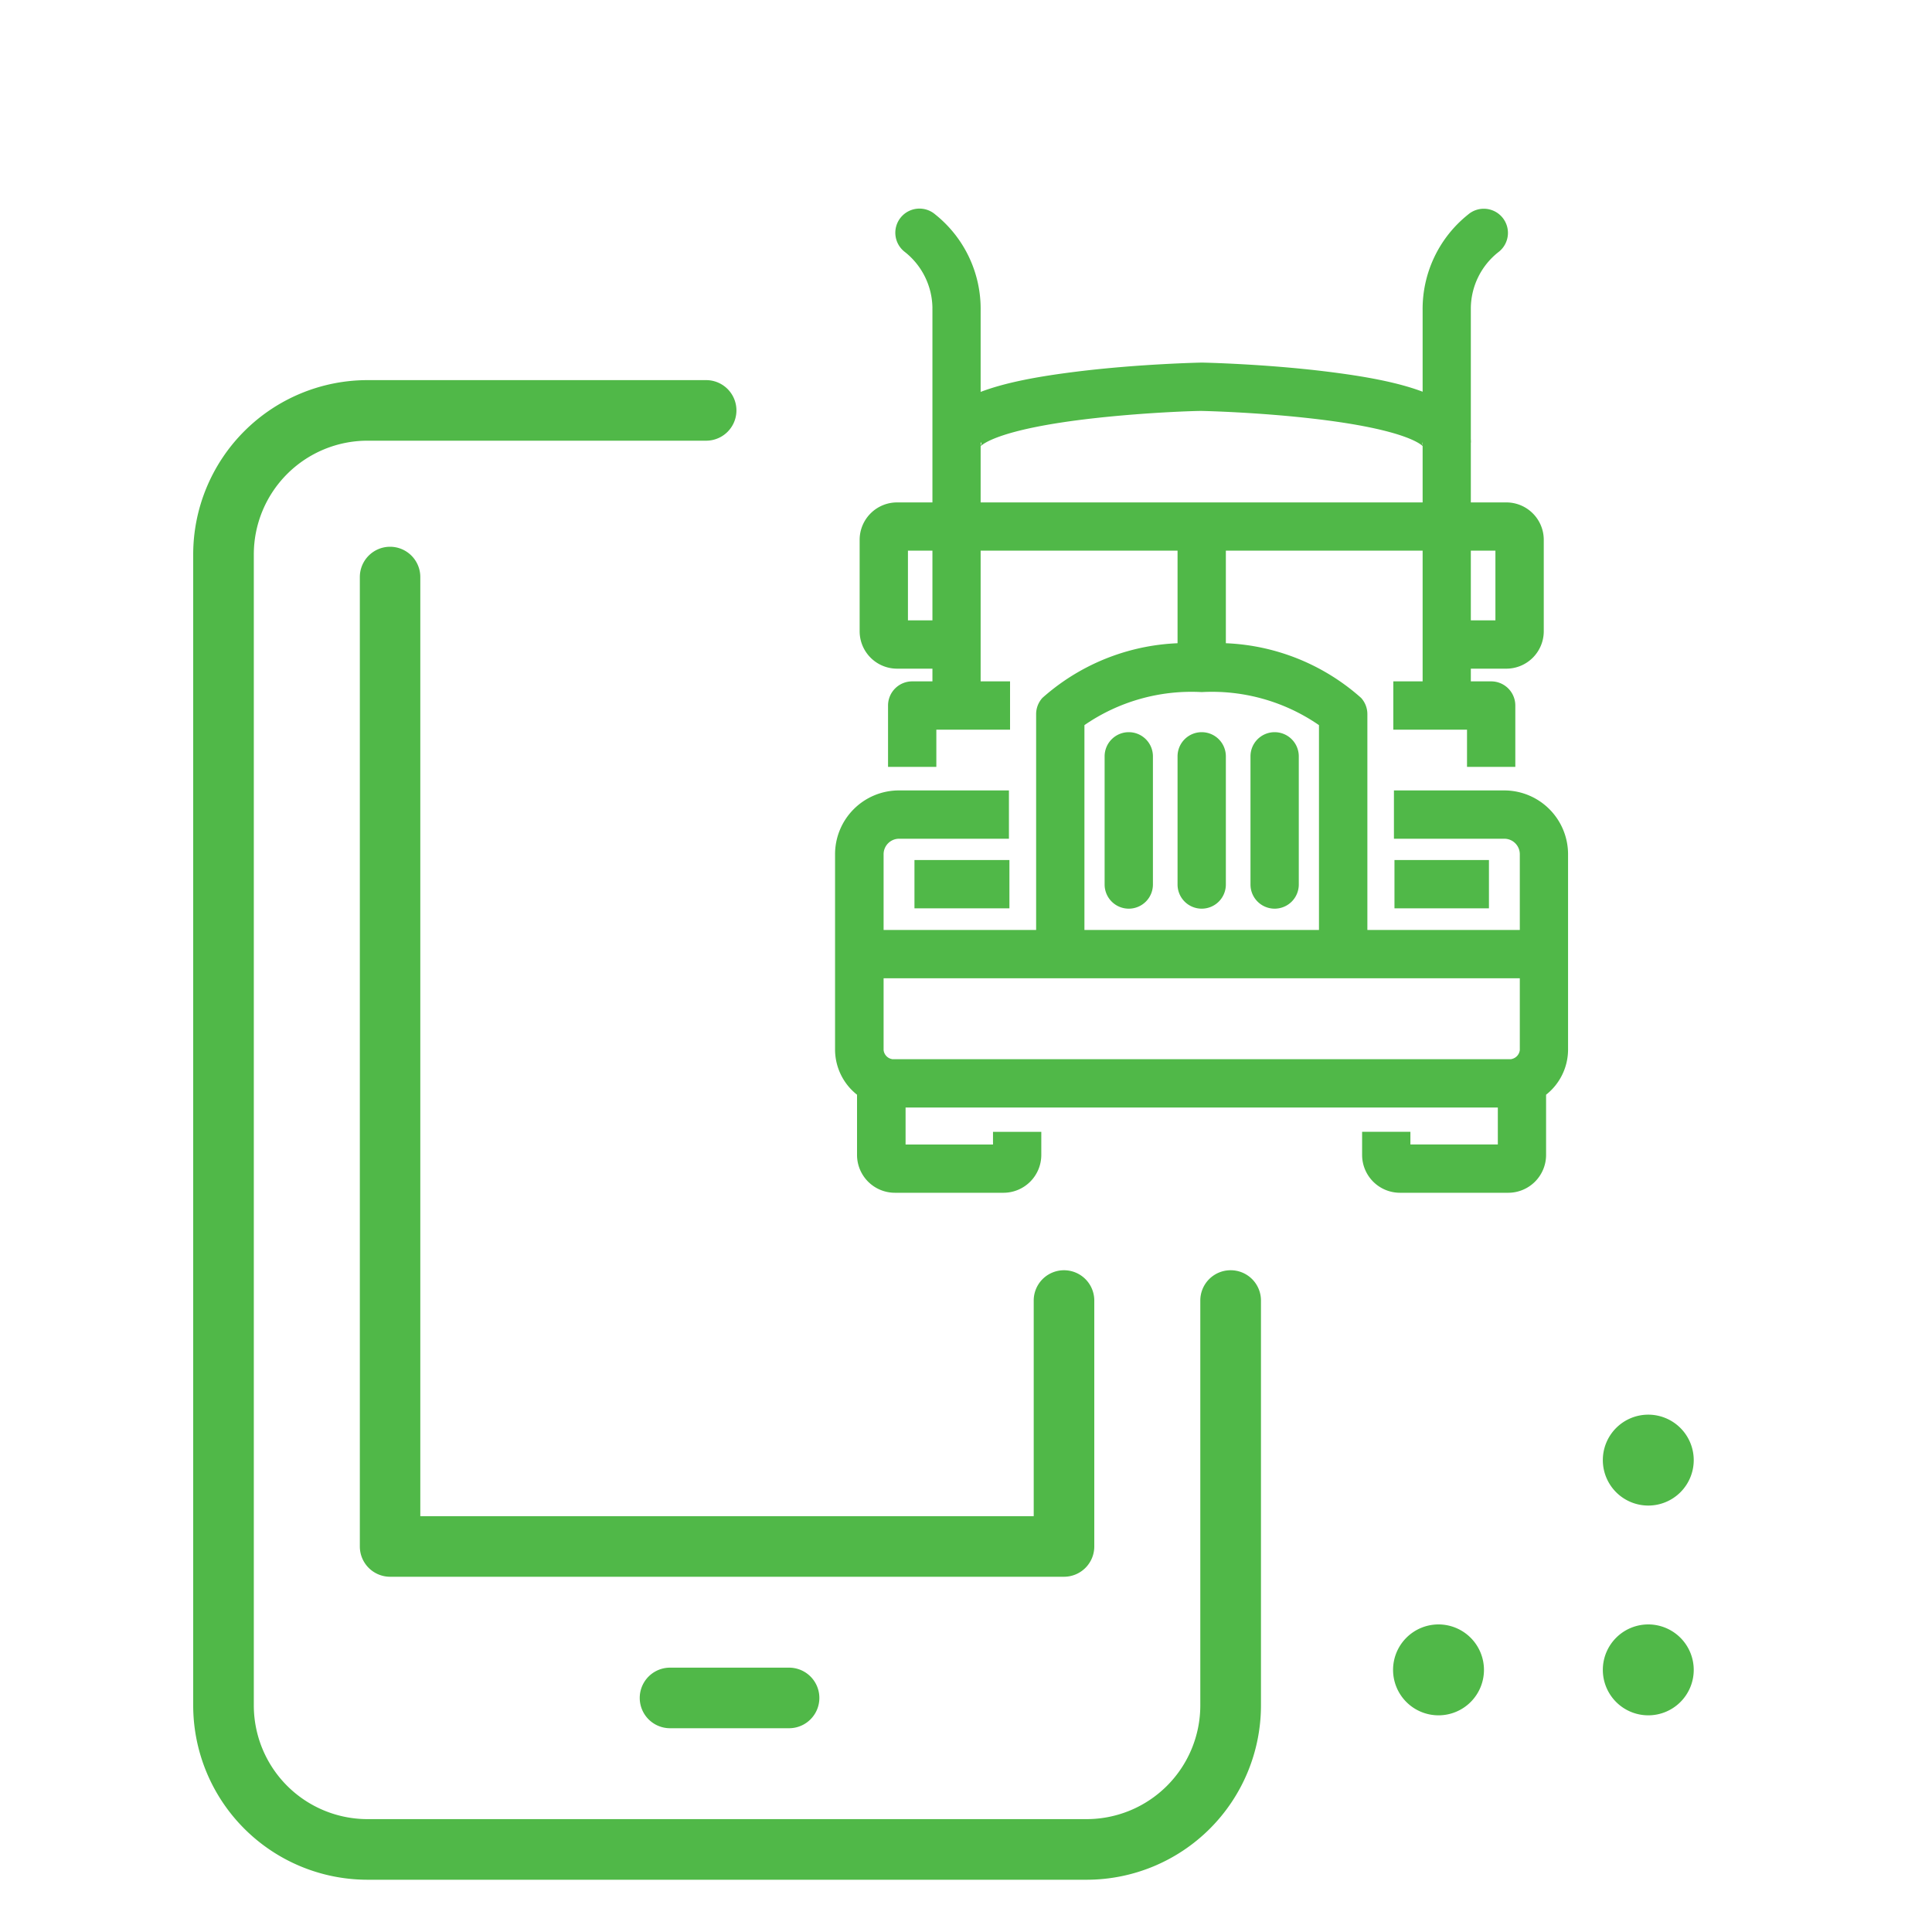
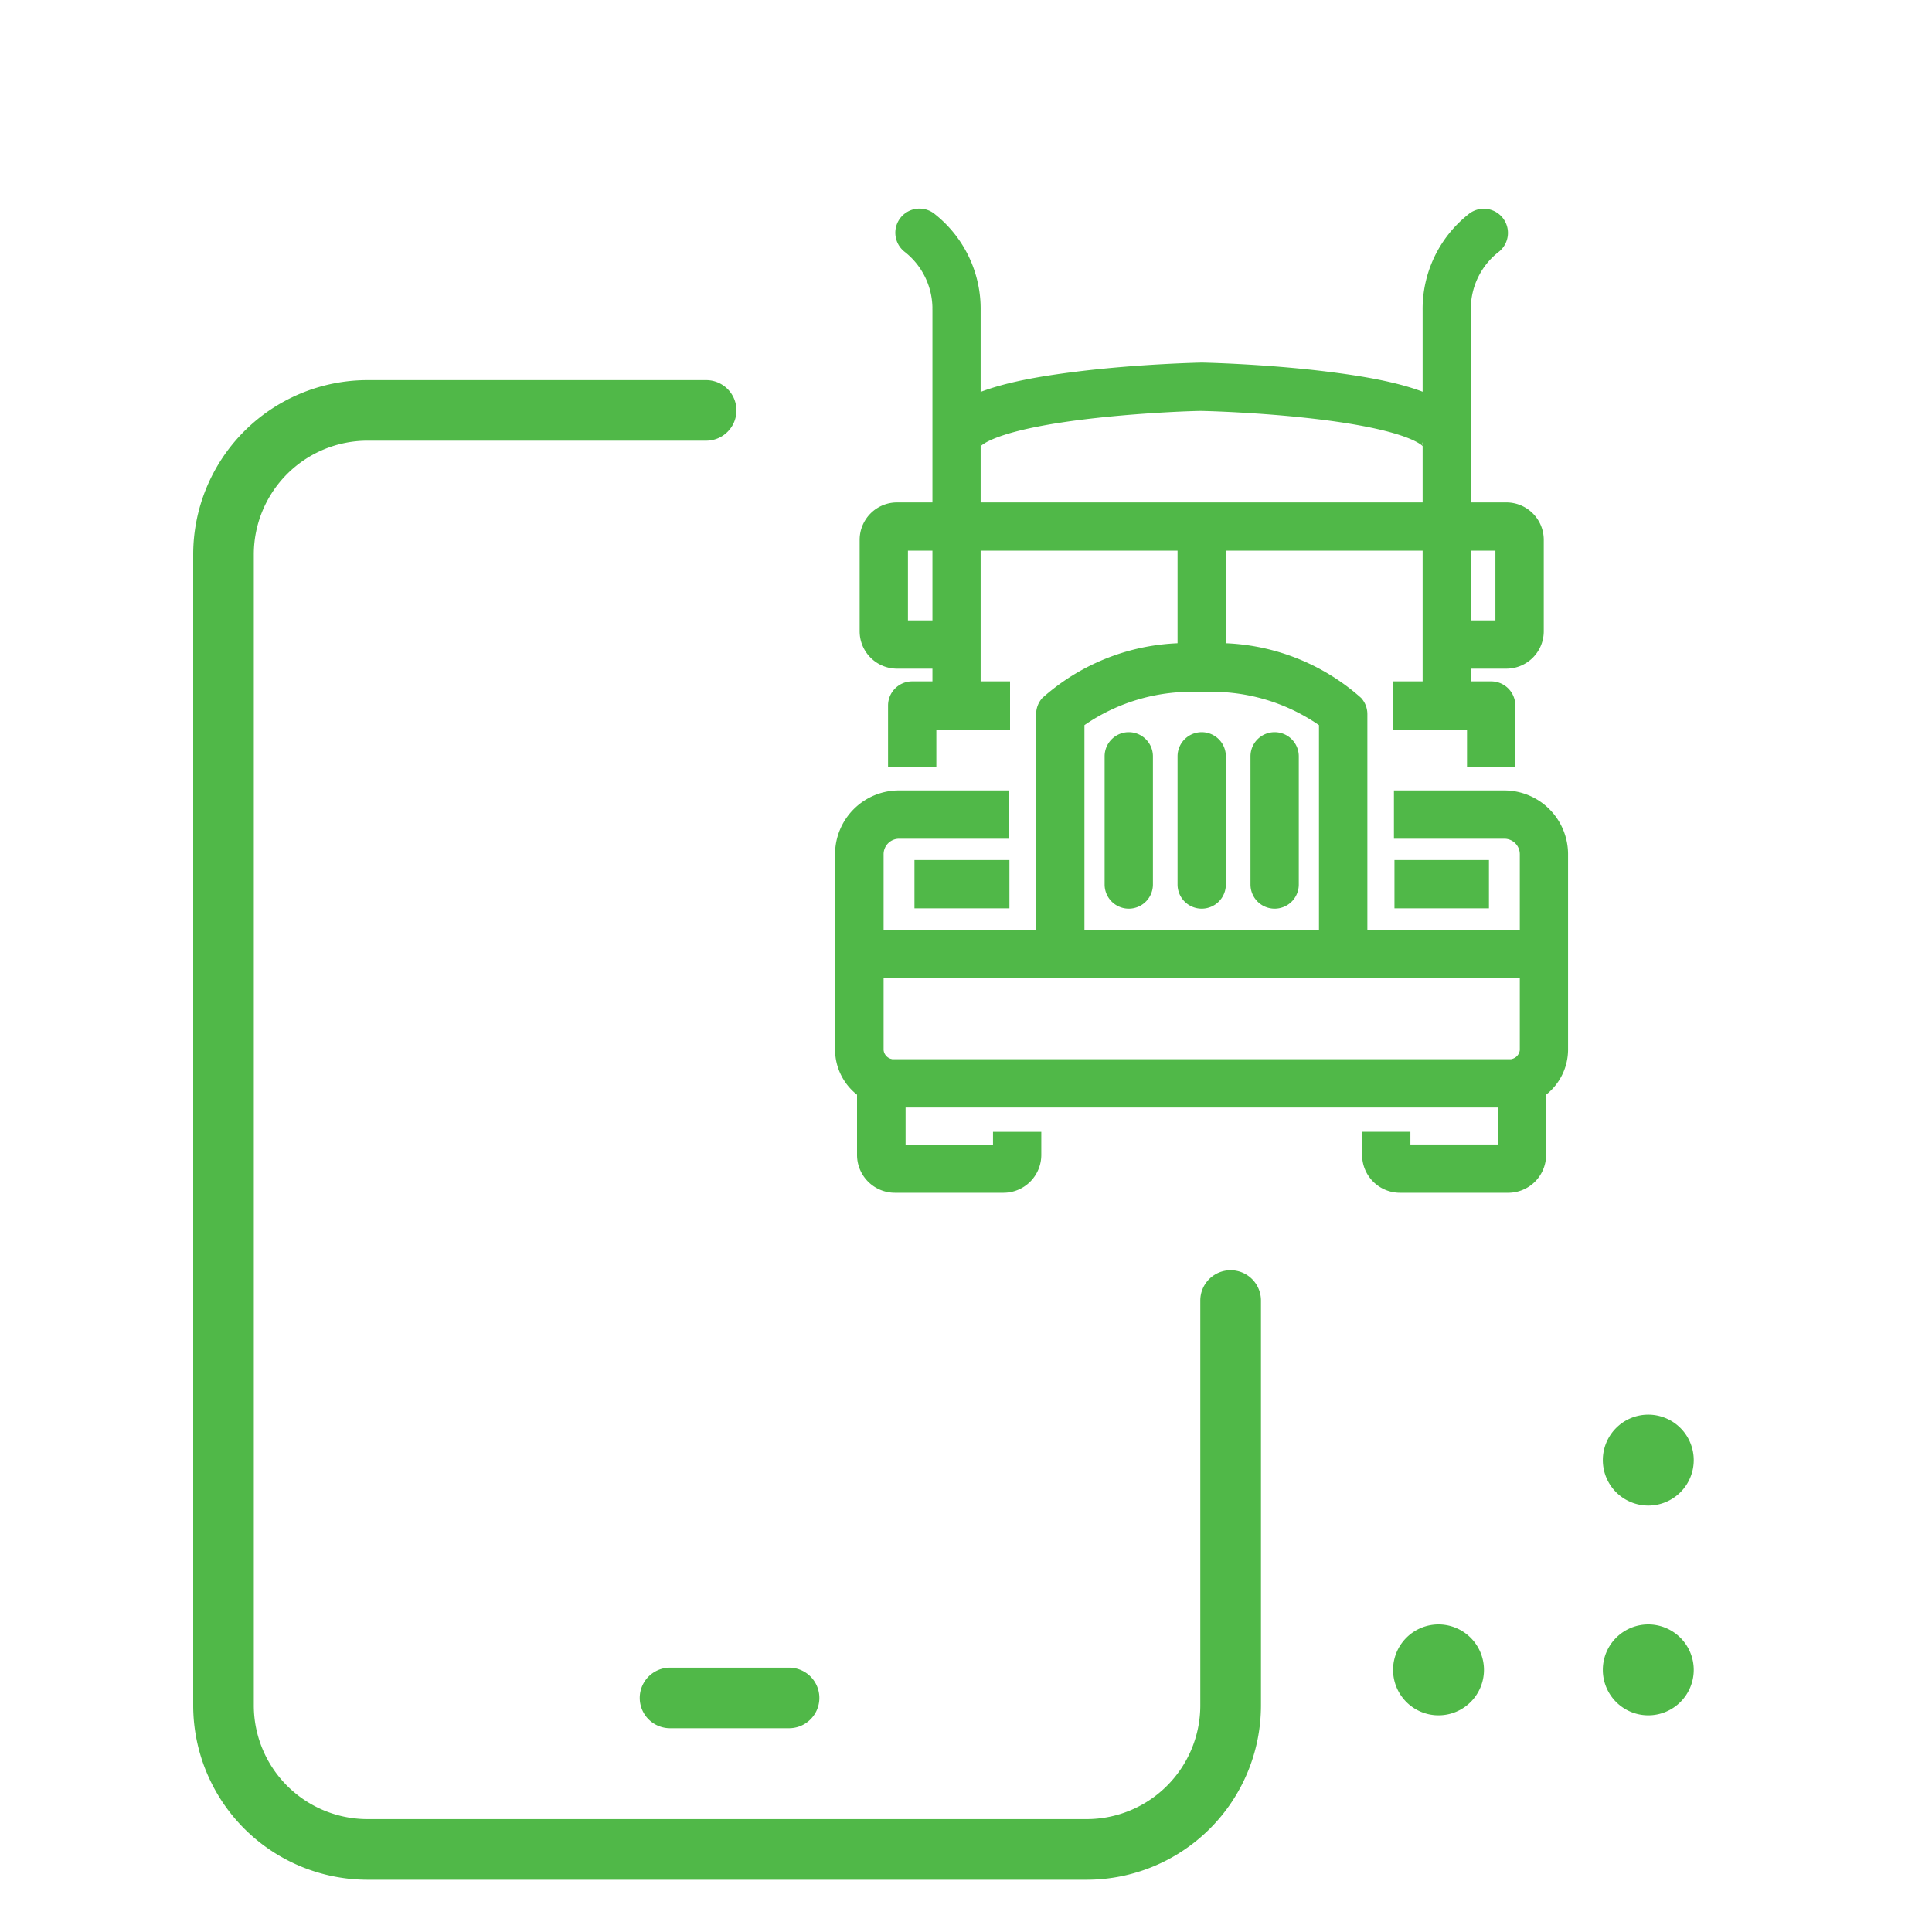
<svg xmlns="http://www.w3.org/2000/svg" width="40" height="40" viewBox="0 0 40 40">
  <defs>
    <clipPath id="clip-path">
      <rect id="Rectangle_25218" data-name="Rectangle 25218" width="14.858" height="22.537" fill="none" stroke="#50b848" stroke-width="1" />
    </clipPath>
    <clipPath id="clip-path-2">
      <rect id="Rectangle_25219" data-name="Rectangle 25219" width="17.563" height="22.537" fill="none" stroke="#50b848" stroke-width="1" />
    </clipPath>
    <clipPath id="clip-path-3">
      <rect id="Rectangle_25221" data-name="Rectangle 25221" width="31.067" height="31.048" fill="#50b848" />
    </clipPath>
  </defs>
  <g id="driver-apps" transform="translate(-10812 863)">
    <rect id="Rectangle_25323" data-name="Rectangle 25323" width="40" height="40" transform="translate(10812 -863)" fill="none" />
    <g id="Group_75397" data-name="Group 75397" transform="translate(9473 -1205.055)">
      <g id="Group_75363" data-name="Group 75363" transform="translate(1355.098 344.055)">
        <g id="Group_75355" data-name="Group 75355" transform="translate(1.353 0)">
          <g id="Group_75354" data-name="Group 75354" clip-path="url(#clip-path)">
            <path id="Line_7" data-name="Line 7" d="M13.065.5H0A.5.5,0,0,1-.5,0,.5.5,0,0,1,0-.5H13.065a.5.5,0,0,1,.5.5A.5.5,0,0,1,13.065.5Z" transform="translate(0.897 20.43)" fill="#50b848" />
            <path id="Line_8" data-name="Line 8" d="M14,.5H0v-1H14Z" transform="translate(0.429 17.754)" fill="#50b848" />
          </g>
        </g>
        <path id="Line_9" data-name="Line 9" d="M1.966.5H0v-1H1.966Z" transform="translate(2.835 16.306)" fill="#50b848" />
        <path id="Line_10" data-name="Line 10" d="M1.956.5H0v-1H1.956Z" transform="translate(12.773 16.306)" fill="#50b848" />
        <g id="Group_75357" data-name="Group 75357" transform="translate(0 1.353)">
          <g id="Group_75356" data-name="Group 75356" clip-path="url(#clip-path-2)">
            <path id="Path_36910" data-name="Path 36910" d="M6.569,20.5a.5.5,0,0,1-.5-.5V11.883a.3.3,0,0,1,0-.043,1.5,1.5,0,0,0-.581-1.165.5.5,0,1,1,.639-.769,2.5,2.5,0,0,1,.94,1.991V20A.5.5,0,0,1,6.569,20.5Z" transform="translate(-2.862 -8.819)" fill="#50b848" />
-             <path id="Path_36911" data-name="Path 36911" d="M45.543,20.5a.5.5,0,0,1-.5-.5V11.9a2.5,2.5,0,0,1,.94-1.991.5.5,0,1,1,.639.769,1.492,1.492,0,0,0-.581,1.162q0,.023,0,.046V20A.5.5,0,0,1,45.543,20.5Z" transform="translate(-31.687 -8.819)" fill="#50b848" />
+             <path id="Path_36911" data-name="Path 36911" d="M45.543,20.5a.5.5,0,0,1-.5-.5V11.9a2.5,2.5,0,0,1,.94-1.991.5.5,0,1,1,.639.769,1.492,1.492,0,0,0-.581,1.162q0,.023,0,.046V20Z" transform="translate(-31.687 -8.819)" fill="#50b848" />
            <path id="Path_36912" data-name="Path 36912" d="M22.252,49.447a.5.5,0,0,1-.5-.5V44.275a3.9,3.9,0,0,0-2.428-.684,3.9,3.9,0,0,0-2.428.684v4.672a.5.5,0,1,1-1,0v-4.9a.5.5,0,0,1,.129-.335,4.483,4.483,0,0,1,3.3-1.125,4.482,4.482,0,0,1,3.3,1.125.5.5,0,0,1,.129.335v4.9A.5.5,0,0,1,22.252,49.447Z" transform="translate(-10.542 -32.615)" fill="#50b848" />
            <path id="Line_11" data-name="Line 11" d="M0,3.154a.5.5,0,0,1-.5-.5V0A.5.5,0,0,1,0-.5.5.5,0,0,1,.5,0V2.654A.5.5,0,0,1,0,3.154Z" transform="translate(7.272 12.306)" fill="#50b848" />
            <path id="Line_12" data-name="Line 12" d="M0,3.154a.5.5,0,0,1-.5-.5V0A.5.5,0,0,1,0-.5.5.5,0,0,1,.5,0V2.654A.5.5,0,0,1,0,3.154Z" transform="translate(8.782 12.306)" fill="#50b848" />
            <path id="Line_13" data-name="Line 13" d="M0,3.154a.5.5,0,0,1-.5-.5V0A.5.5,0,0,1,0-.5.5.5,0,0,1,.5,0V2.654A.5.5,0,0,1,0,3.154Z" transform="translate(10.292 12.306)" fill="#50b848" />
            <path id="Path_36913" data-name="Path 36913" d="M5.73,47.194h-1v-1.27a.5.5,0,0,1,.5-.5H7.256v1H5.73Z" transform="translate(-2.442 -34.67)" fill="#50b848" />
            <path id="Path_36914" data-name="Path 36914" d="M44.041,47.194h-1v-.77H41.515v-1h2.026a.5.5,0,0,1,.5.5Z" transform="translate(-28.766 -34.67)" fill="#50b848" />
            <path id="Path_36915" data-name="Path 36915" d="M4.231,61.979H1.988A.784.784,0,0,1,1.2,61.2V59.949a1.193,1.193,0,0,1-.455-.925V54.973a1.322,1.322,0,0,1,1.317-1.324H4.345v1H2.067a.321.321,0,0,0-.317.324v4.051a.213.213,0,0,0,.138.178.5.5,0,0,1,.317.466v1.312h1.81v-.262h1V61.2A.784.784,0,0,1,4.231,61.979Z" transform="translate(0.446 -40.637)" fill="#50b848" />
            <path id="Path_36916" data-name="Path 36916" d="M43.51,61.979H41.266a.784.784,0,0,1-.783-.783v-.479h1v.262h1.81V59.667a.5.5,0,0,1,.317-.466.213.213,0,0,0,.138-.178V54.973a.321.321,0,0,0-.317-.324H41.142v-1h2.288a1.322,1.322,0,0,1,1.317,1.324v4.051a1.193,1.193,0,0,1-.455.925V61.2A.784.784,0,0,1,43.51,61.979Z" transform="translate(-28.38 -40.637)" fill="#50b848" />
            <path id="Line_14" data-name="Line 14" d="M.5,2.868h-1V0h1Z" transform="translate(8.782 7.555)" fill="#50b848" />
            <path id="Path_36917" data-name="Path 36917" d="M18.269,23.12c-.011-.015-.295-.359-2.366-.589-1.094-.122-2.112-.148-2.219-.15s-1.124.028-2.219.15c-2.071.231-2.354.575-2.366.589a.155.155,0,0,0,.022-.084h-1c0-.968,1.5-1.285,2.967-1.468,1.3-.162,2.584-.188,2.6-.188s1.3.026,2.6.188c1.467.183,2.967.5,2.967,1.468h-1A.155.155,0,0,0,18.269,23.12Z" transform="translate(-4.902 -17.226)" fill="#50b848" />
            <path id="Path_36918" data-name="Path 36918" d="M15.976,35.367H14.823a.5.5,0,0,1,0-1h.927V32.924H3.587v1.443h.927a.5.5,0,0,1,0,1H3.362a.775.775,0,0,1-.775-.775V32.7a.775.775,0,0,1,.775-.775H15.976a.775.775,0,0,1,.775.775v1.894A.775.775,0,0,1,15.976,35.367Z" transform="translate(-0.887 -24.876)" fill="#50b848" />
          </g>
        </g>
      </g>
      <g id="Group_75362" data-name="Group 75362" transform="translate(1343 349.925)">
        <g id="Group_75361" data-name="Group 75361" clip-path="url(#clip-path-3)">
          <path id="Path_36929" data-name="Path 36929" d="M801.067,829.762a.941.941,0,1,0,.941.941.942.942,0,0,0-.941-.941" transform="translate(-775.284 -804)" fill="#50b848" />
          <path id="Path_36930" data-name="Path 36930" d="M940.951,829.762a.941.941,0,1,0,.941.941.942.942,0,0,0-.941-.941" transform="translate(-910.825 -804)" fill="#50b848" />
          <path id="Path_36931" data-name="Path 36931" d="M940.951,689.877a.941.941,0,1,0,.941.941.942.942,0,0,0-.941-.941" transform="translate(-910.825 -668.458)" fill="#50b848" />
-           <path id="Path_36932" data-name="Path 36932" d="M111.739,111.111a.627.627,0,0,0-.627.627v20.071a.627.627,0,0,0,.627.627h13.952a.627.627,0,0,0,.627-.627v-5.092a.627.627,0,1,0-1.254,0v4.465h-12.7V111.738a.627.627,0,0,0-.627-.627" transform="translate(-107.662 -107.661)" fill="#50b848" />
          <path id="Path_36933" data-name="Path 36933" d="M21.478,18.429a.627.627,0,0,0-.627.627v8.385A2.355,2.355,0,0,1,18.5,29.793H3.607a2.355,2.355,0,0,1-2.352-2.352V3.607A2.355,2.355,0,0,1,3.607,1.254h7.013a.627.627,0,1,0,0-1.254H3.607A3.611,3.611,0,0,0,0,3.607V27.441a3.611,3.611,0,0,0,3.607,3.607H18.5a3.611,3.611,0,0,0,3.607-3.607V19.056a.627.627,0,0,0-.627-.627" fill="#50b848" />
          <path id="Path_36934" data-name="Path 36934" d="M298.4,858.586a.627.627,0,1,0,0,1.254h2.465a.627.627,0,1,0,0-1.254Z" transform="translate(-288.528 -831.929)" fill="#50b848" />
        </g>
      </g>
    </g>
  </g>
</svg>